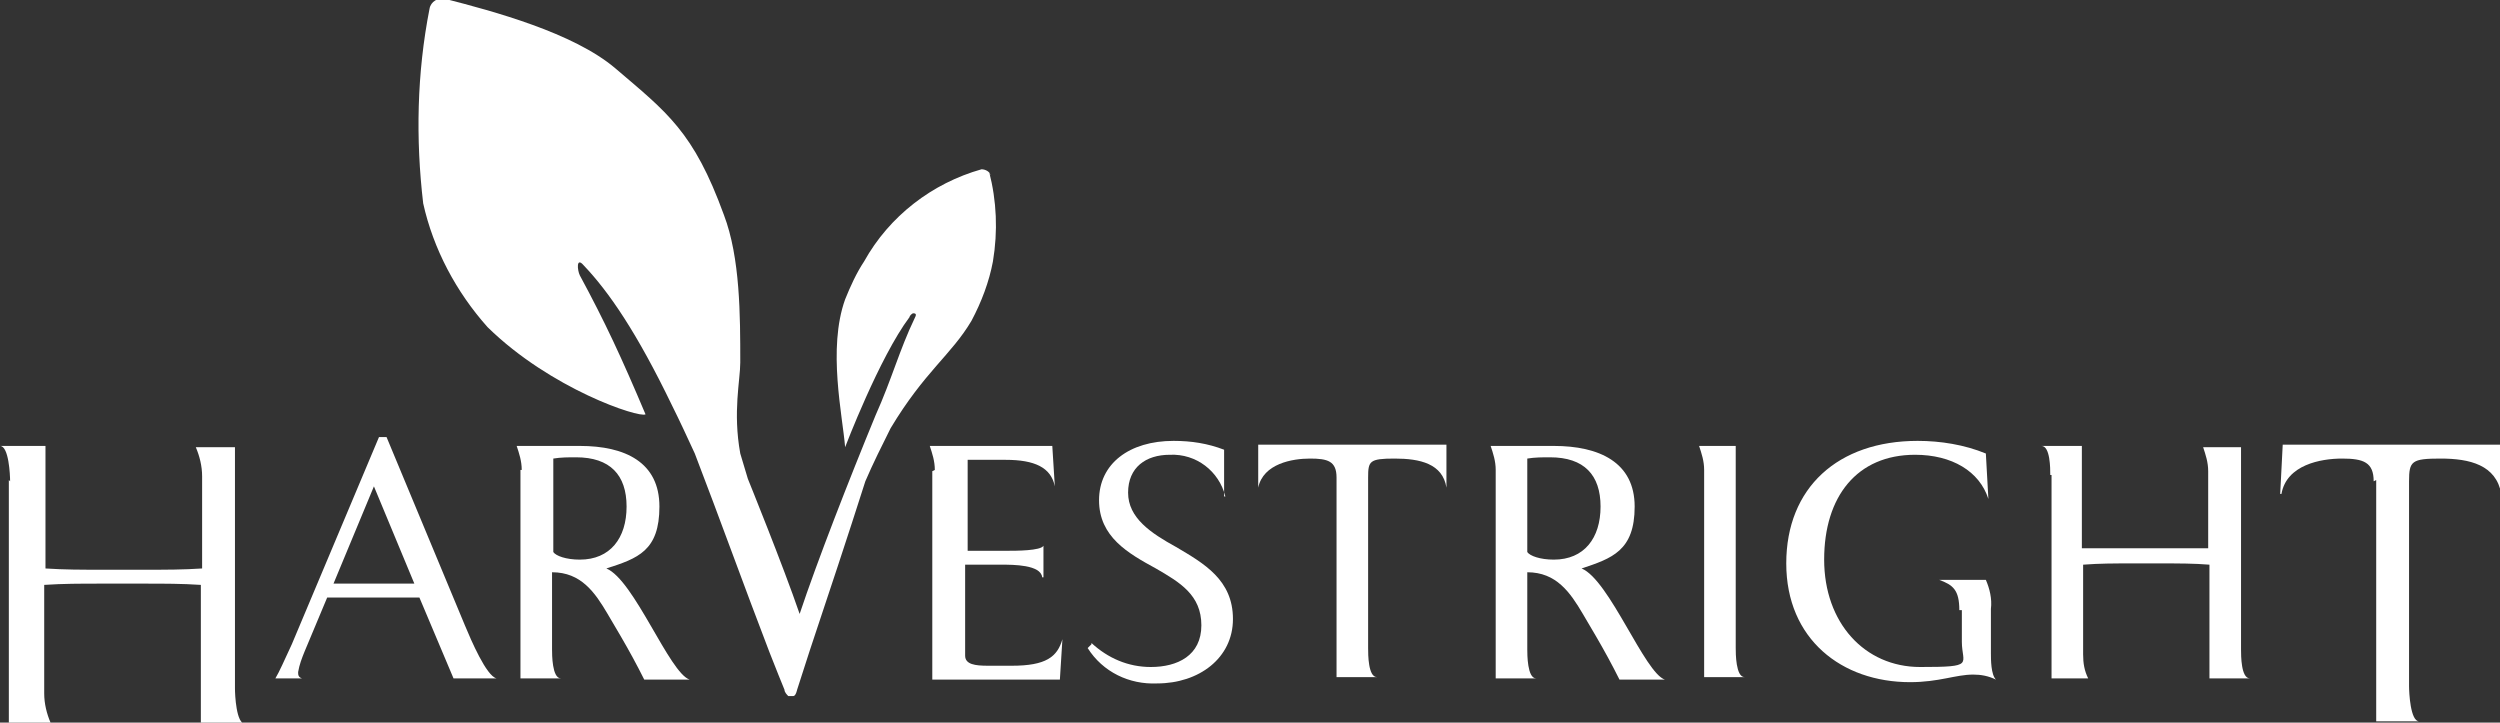
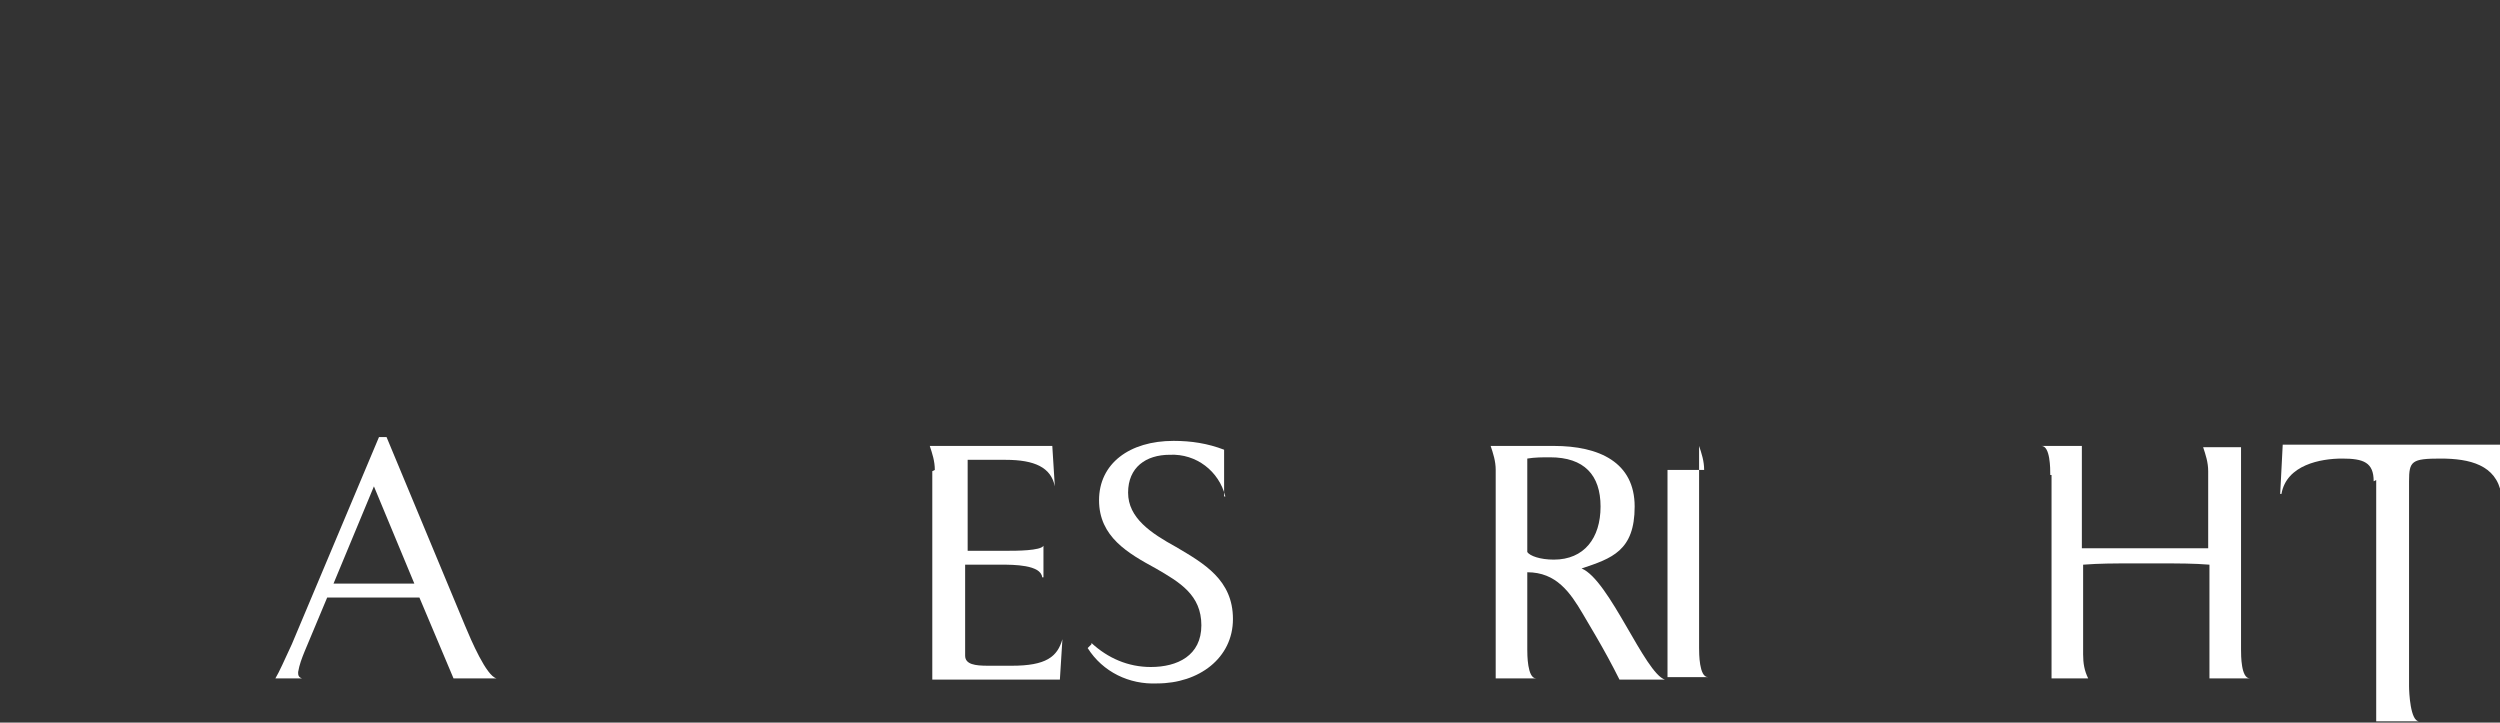
<svg xmlns="http://www.w3.org/2000/svg" id="Capa_1" version="1.1" viewBox="0 0 197.9 57.2">
  <rect x="0" y="0" width="197.9" height="57.2" fill="#333333" stroke="none" />
  <defs>
    <style>
      .st0 {
        fill: #fff;
      }
    </style>
  </defs>
  <g id="Layer_2">
    <g id="Layer_1-2">
-       <path id="_Path_" class="st0" d="M.8,38.1c0-.5-.1-2.8-.8-2.8h0c0,0,3.6,0,3.6,0v9.7c1.5.1,2.9.1,4.4.1h3.6c1.5,0,2.9,0,4.4-.1v-7.3c0-.8-.2-1.6-.5-2.3h0c0,0,3.1,0,3.1,0v19.1c0,.5.1,2.8.8,2.8h0c0,0-3.5,0-3.5,0v-11c-1.5-.1-2.9-.1-4.4-.1h-3.6c-1.5,0-2.9,0-4.4.1v8.6c0,.8.2,1.6.5,2.3h0c0,0-3.3,0-3.3,0v-19.2Z" />
      <path class="st0" d="M32.8,46.2l-3.2-7.7-3.2,7.7h6.4ZM21.8,53.7c.3-.5.7-1.4,1.3-2.7l6.9-16.4h.6l6.2,14.9c.5,1.2,1.7,4,2.5,4.2h0c0,0-3.4,0-3.4,0l-2.7-6.4h-7.3l-1.8,4.3c-.2.5-.4,1-.5,1.6,0,.2,0,.4.3.5h0c0,0-2.3,0-2.3,0Z" />
-       <path class="st0" d="M43.8,43.7c.2.3,1,.6,2.1.6,2.4,0,3.7-1.7,3.7-4.2s-1.3-3.9-4-3.9c-.6,0-1.2,0-1.8.1v7.4ZM41.3,37.2c0-.7-.2-1.3-.4-1.9h0c0,0,5,0,5,0,3.6,0,6.3,1.3,6.3,4.8s-1.7,4.1-4.2,4.9c2.2.9,5,8.3,6.6,8.8h0c0,0-3.6,0-3.6,0-.6-1.2-1.2-2.3-1.9-3.5l-1-1.7c-1-1.7-2.1-3.3-4.4-3.3v6.1c0,.4,0,2.3.7,2.3h0c0,0-3.2,0-3.2,0v-16.5Z" />
      <path id="_Path_2" class="st0" d="M74,37.2c0-.7-.2-1.3-.4-1.9h0c0,0,9.7,0,9.7,0l.2,3.2h0c-.3-1.5-1.6-2.1-3.9-2.1h-3v7.2h3.2c.6,0,2.6,0,2.8-.4h0v2.5h-.1c-.1-1-2.3-1-3.2-1h-2.9v7.2c0,.7.8.8,1.8.8h1.9c2.7,0,3.6-.7,4-2.1h0l-.2,3.2h-10.1v-16.5Z" />
      <path id="_Path_3" class="st0" d="M86.4,50.9c1.3,1.2,2.9,1.9,4.7,1.9,2.1,0,4-.9,4-3.3s-1.7-3.4-3.6-4.5c-2.2-1.2-4.5-2.5-4.5-5.4s2.4-4.7,5.9-4.7c1.4,0,2.7.2,4,.7v3.7h.1c-.5-2-2.3-3.4-4.4-3.3-1.9,0-3.3,1-3.3,3s1.8,3.2,3.8,4.3c2.2,1.3,4.5,2.6,4.5,5.7s-2.7,5.1-6,5.1c-2.2.1-4.3-.9-5.5-2.8l.3-.3Z" />
-       <path id="_Path_4" class="st0" d="M105.8,37.8c0-1.3-.7-1.5-2.1-1.5s-3.7.4-4.1,2.3h0v-3.4h14.9v3.4c.1,0,0,0,0,0-.3-1.9-2.1-2.3-4.1-2.3s-2.1.2-2.1,1.5v13.5c0,.5,0,2.3.7,2.3h0c0,0-3.2,0-3.2,0v-15.9Z" />
      <path class="st0" d="M120.9,43.7c.2.3,1,.6,2.1.6,2.4,0,3.7-1.7,3.7-4.2s-1.3-3.9-4-3.9c-.6,0-1.2,0-1.8.1v7.4ZM118.4,37.2c0-.7-.2-1.3-.4-1.9h0c0,0,5,0,5,0,3.6,0,6.4,1.3,6.4,4.8s-1.8,4.1-4.2,4.9c2.2.9,5,8.3,6.6,8.8h0c0,0-3.6,0-3.6,0-.6-1.2-1.2-2.3-1.9-3.5l-1-1.7c-1-1.7-2.1-3.3-4.4-3.3v6.1c0,.4,0,2.3.7,2.3h0c0,0-3.2,0-3.2,0v-16.5Z" />
-       <path id="_Path_5" class="st0" d="M134.9,37.2c0-.7-.2-1.3-.4-1.9h0c0,0,2.9,0,2.9,0v16c0,.4,0,2.3.7,2.3h0c0,0-3.2,0-3.2,0v-16.4Z" />
-       <path id="_Path_6" class="st0" d="M155.1,48.3c0-1.6-.5-2-1.6-2.4h0c0,0,3.7,0,3.7,0,.3.7.5,1.5.4,2.3v3.5c0,.5,0,1.7.4,2.1h0c-.6-.3-1.2-.4-1.8-.4-1.4,0-2.7.6-5,.6-5.4,0-9.8-3.4-9.8-9.4s4.1-9.7,10.4-9.7c1.8,0,3.7.3,5.4,1l.2,3.6h0c-.7-2.2-2.9-3.5-5.8-3.5-4.6,0-7.2,3.3-7.2,8.3s3.2,8.5,7.6,8.5,3.3-.2,3.3-2v-2.5Z" />
+       <path id="_Path_5" class="st0" d="M134.9,37.2c0-.7-.2-1.3-.4-1.9h0v16c0,.4,0,2.3.7,2.3h0c0,0-3.2,0-3.2,0v-16.4Z" />
      <path id="_Path_7" class="st0" d="M162.3,37.6c0-.5,0-2.3-.7-2.3h0c0,0,3.2,0,3.2,0v8.1c1.2,0,2.4,0,3.7,0h2.6c1.2,0,2.4,0,3.7,0v-6.1c0-.7-.2-1.3-.4-1.9h0c0,0,3,0,3,0v16c0,.5,0,2.3.7,2.3h0c0,0-3.2,0-3.2,0v-9c-1.2-.1-2.5-.1-3.7-.1h-2.6c-1.2,0-2.4,0-3.7.1v7.1c0,.7.1,1.3.4,1.9h0c0,0-2.9,0-2.9,0v-16.1Z" />
      <path id="_Path_8" class="st0" d="M187.9,38.1c0-1.5-.8-1.8-2.5-1.8s-4.4.5-4.8,2.8h-.1l.2-3.9h17.2l.2,3.9h-.1c-.4-2.3-2.5-2.8-4.8-2.8s-2.5.2-2.5,1.8v16.2c0,.5.1,2.8.8,2.8h0c0,0-3.4,0-3.4,0v-19.1Z" />
-       <path id="_Path_9" class="st0" d="M78.4,13.9c0-.3-.4-.5-.7-.5-3.9,1.1-7.3,3.7-9.3,7.3-.6.9-1.1,2-1.5,3-1.4,3.9-.2,9.2,0,11.7,0,0,2.7-7.1,5.1-10.3,0-.1.2-.3.3-.3.3,0,.2.2.1.4-1.2,2.5-1.8,4.8-3.1,7.7-2.1,5.1-4.6,11.5-6,15.7-1.3-3.8-4.1-10.7-4.1-10.7-.2-.7-.4-1.3-.6-2-.6-3.3,0-5.8,0-7.2,0-3.7,0-8.3-1.3-11.7-2.4-6.6-4.5-8.1-8.6-11.6-3.3-2.8-9.6-4.5-13.5-5.5-.5-.1-1.1.2-1.2.8,0,0,0,0,0,0-1,5.1-1.1,10.3-.5,15.4.8,3.6,2.6,7,5.1,9.8,5,4.9,12,7.2,12.5,6.9-1.9-4.5-3.2-7.3-5.2-11-.2-.4-.3-1.5.3-.8,2,2.1,4.2,5.3,7,11.1.6,1.2,1.2,2.5,1.8,3.8,2,5.2,3.9,10.5,5.9,15.7.3.8,1.2,3,1.2,3,0,.2.2.4.3.5.1,0,.3,0,.4,0,.2,0,.3-.5.3-.5.2-.6.8-2.5,1-3.1,1.5-4.5,3-9,4.4-13.4.6-1.4,1.3-2.8,2-4.2,2.7-4.5,4.8-5.8,6.4-8.5.8-1.5,1.4-3.1,1.7-4.7.4-2.4.3-4.8-.3-7.1" />
    </g>
  </g>
</svg>